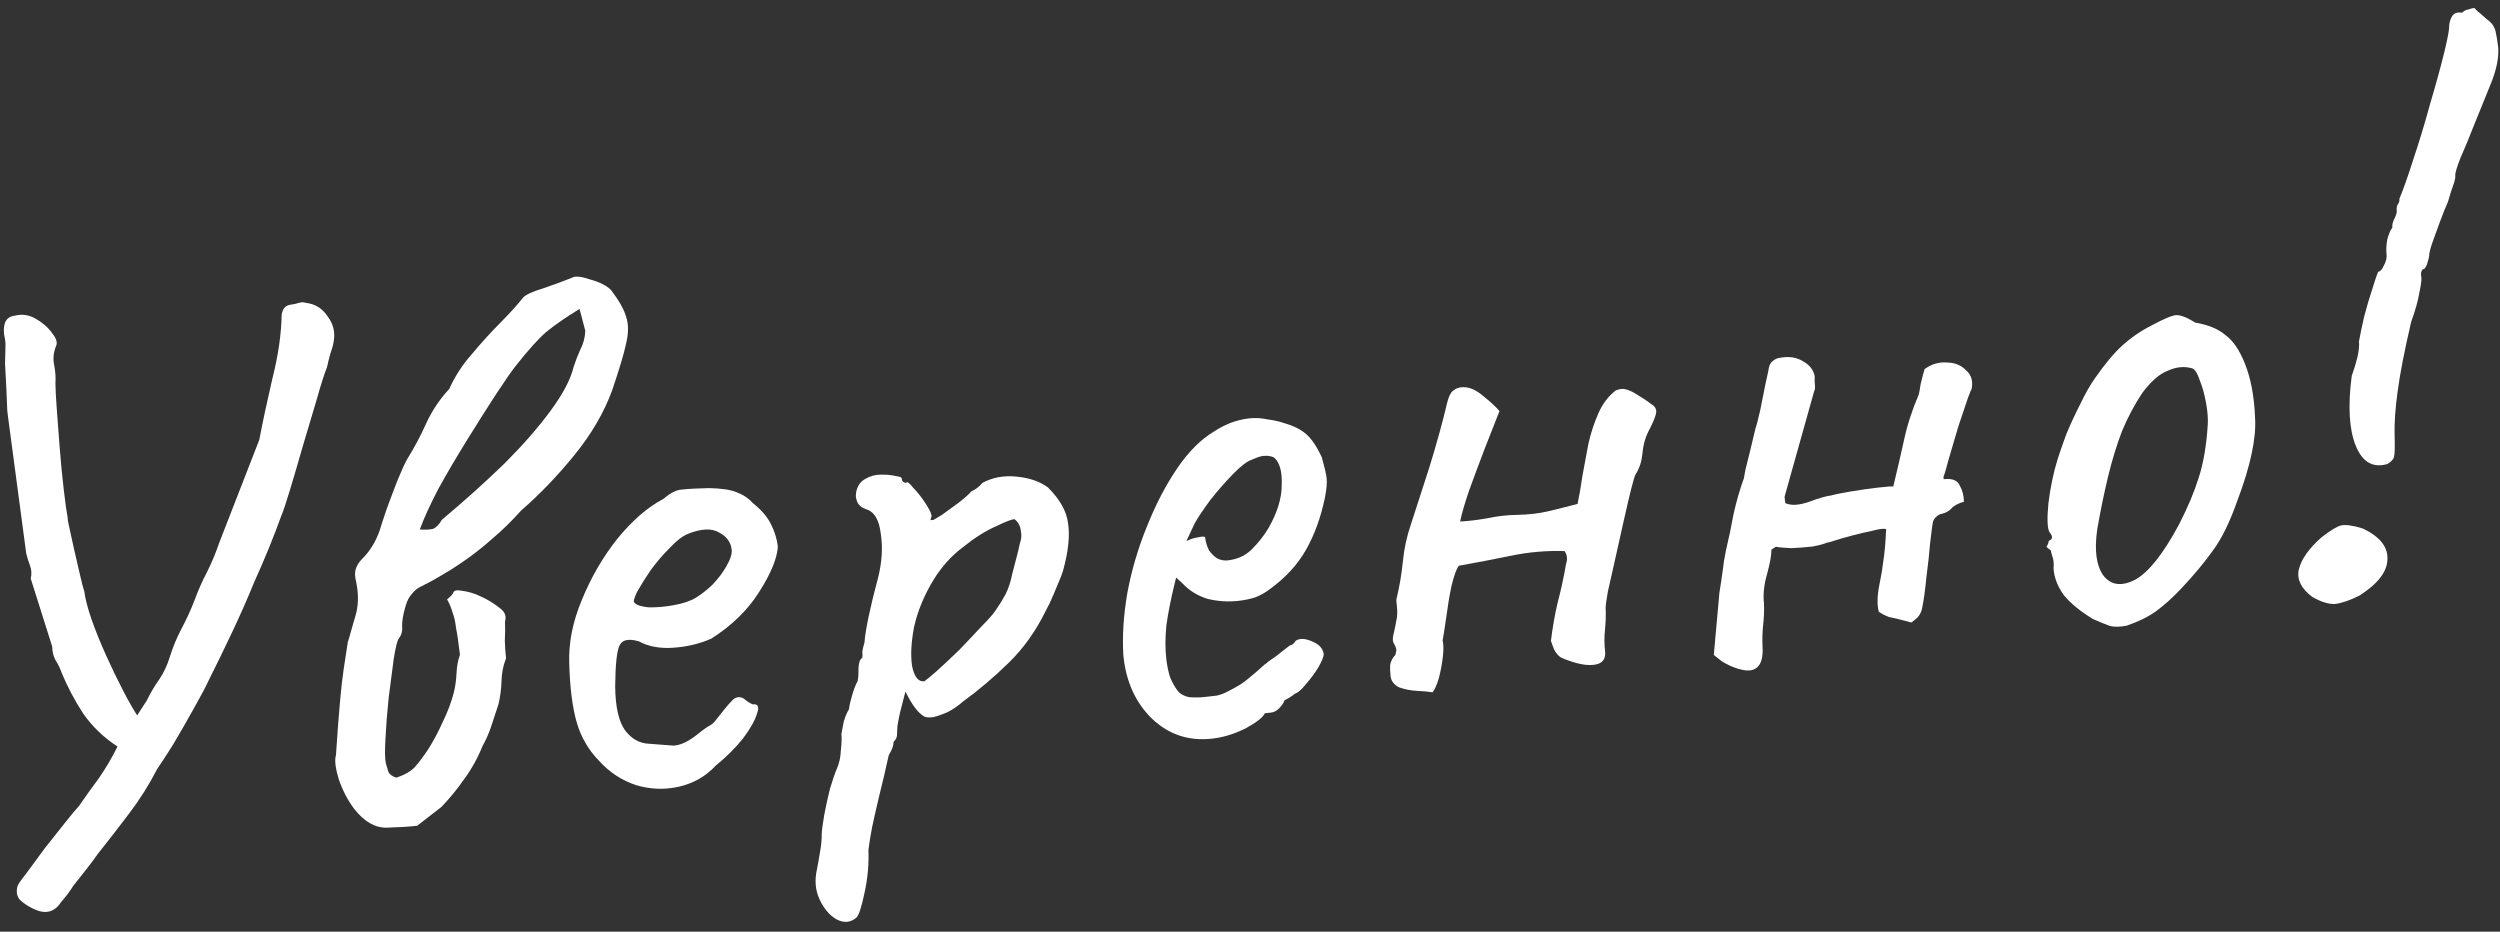
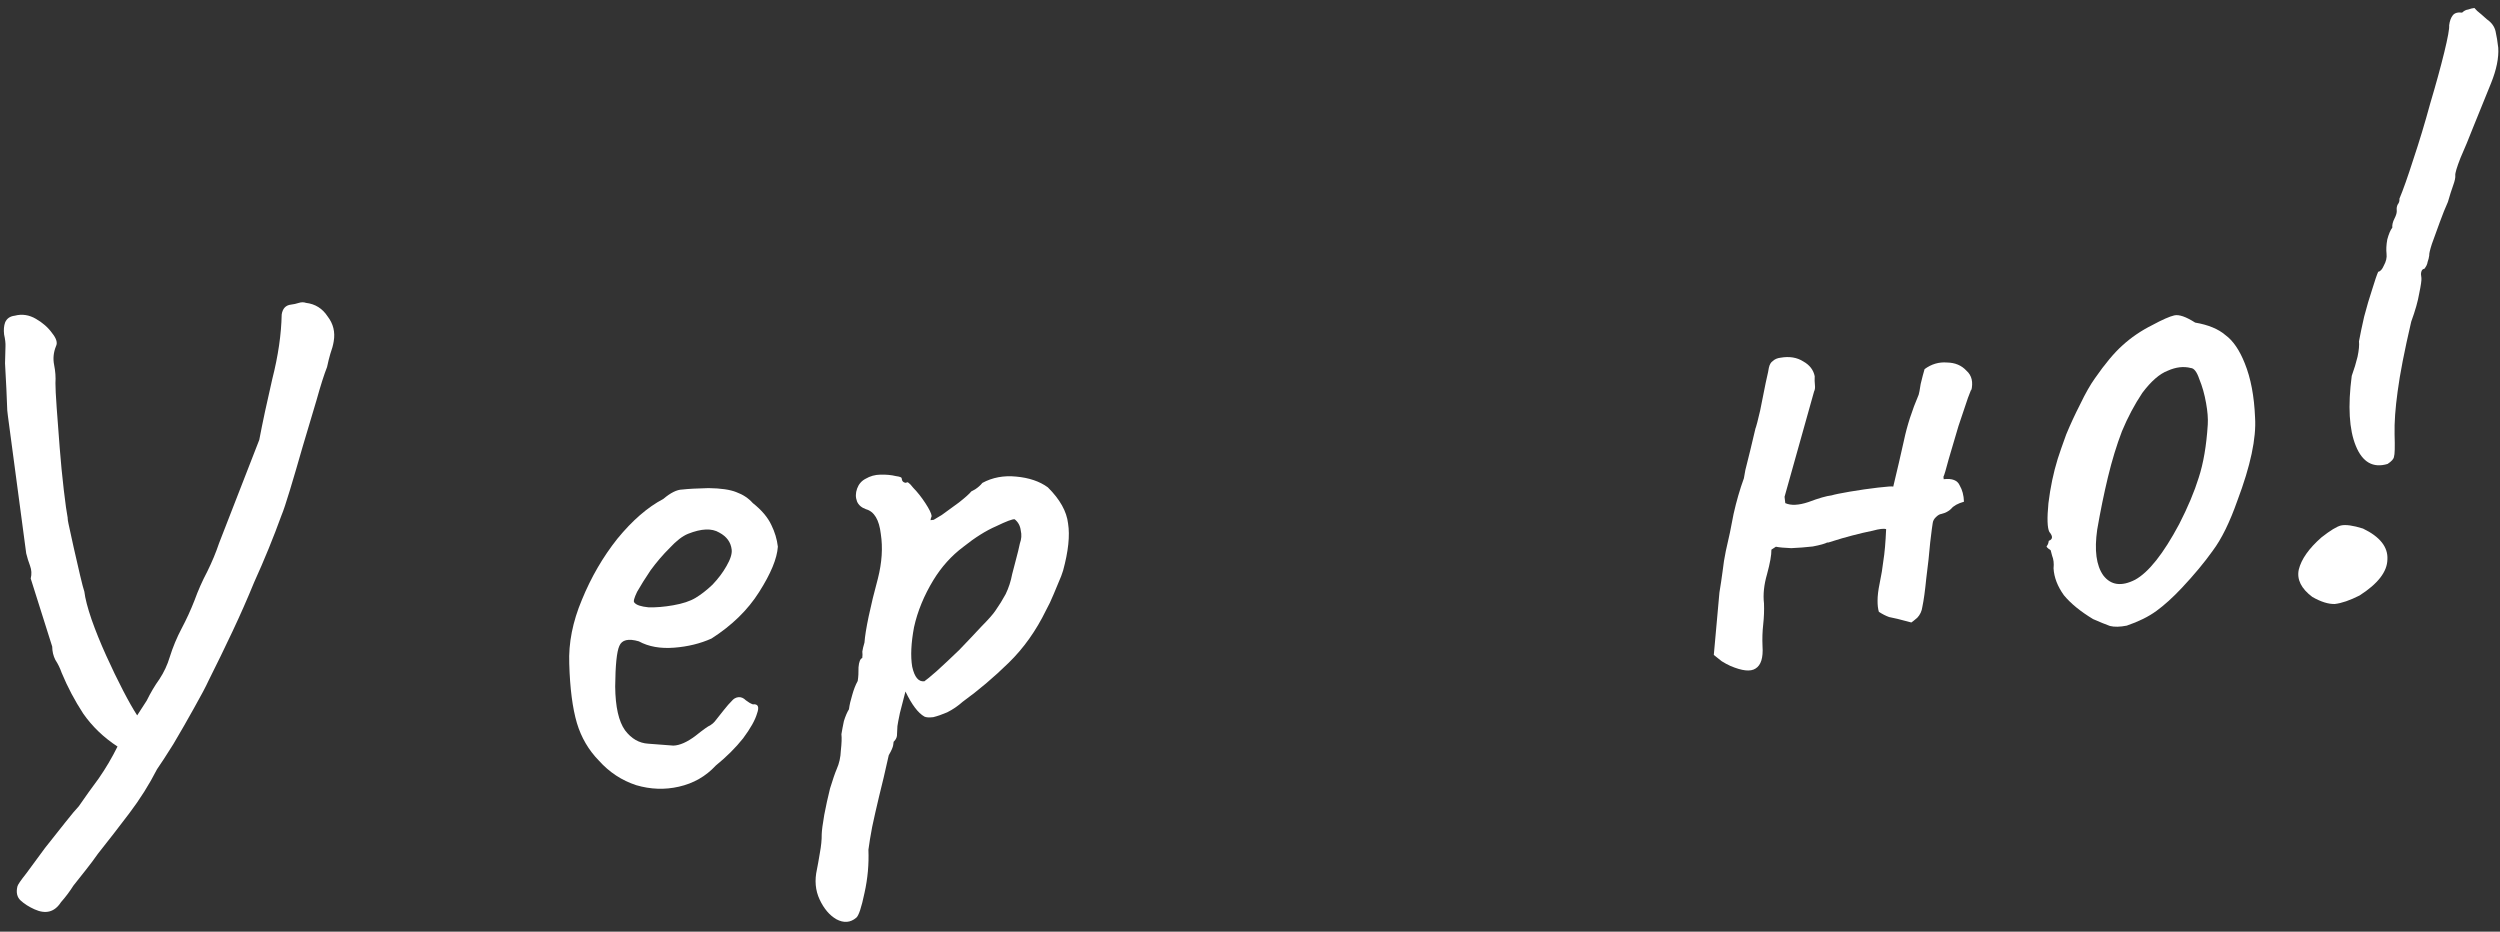
<svg xmlns="http://www.w3.org/2000/svg" width="161" height="60" viewBox="0 0 161 60" fill="none">
  <rect x="0" y="0" width="161" height="60" fill="#333333" stroke="none" />
  <path d="M19.707 19.505C20.3 19.574 20.764 19.865 21.099 20.377C21.464 20.851 21.595 21.387 21.491 21.985C21.451 22.23 21.379 22.497 21.274 22.784C21.2 23.034 21.129 23.318 21.063 23.635C20.876 24.105 20.649 24.819 20.381 25.78C20.109 26.707 19.812 27.705 19.488 28.776C19.194 29.808 18.922 30.735 18.673 31.556C18.424 32.377 18.245 32.914 18.136 33.167C17.875 33.886 17.597 34.607 17.302 35.33C17.007 36.053 16.695 36.777 16.365 37.504C15.936 38.552 15.472 39.605 14.974 40.661C14.477 41.717 13.962 42.775 13.43 43.835C13.266 44.198 12.955 44.785 12.498 45.596C12.07 46.368 11.626 47.142 11.165 47.919C10.7 48.661 10.349 49.201 10.113 49.538C9.607 50.527 9.011 51.474 8.324 52.38C7.667 53.248 6.993 54.117 6.301 54.989C6.065 55.327 5.812 55.666 5.541 56.007C5.271 56.348 5 56.689 4.73 57.031C4.497 57.402 4.229 57.76 3.924 58.105C3.515 58.738 2.948 58.889 2.221 58.56C1.858 58.396 1.56 58.206 1.329 57.992C1.097 57.778 1.028 57.476 1.121 57.086C1.143 56.98 1.334 56.7 1.695 56.245C2.052 55.756 2.453 55.211 2.9 54.608C3.381 54.001 3.817 53.452 4.207 52.959C4.628 52.428 4.915 52.085 5.07 51.929C5.482 51.331 5.912 50.73 6.359 50.128C6.802 49.491 7.205 48.807 7.568 48.077C6.674 47.492 5.938 46.785 5.36 45.956C4.816 45.124 4.353 44.248 3.971 43.328C3.868 43.03 3.733 42.753 3.565 42.497C3.432 42.237 3.365 41.952 3.363 41.642L1.978 37.257C2.049 36.973 2.034 36.7 1.935 36.436C1.835 36.172 1.753 35.906 1.688 35.638L0.509 26.787C0.521 26.889 0.507 26.77 0.468 26.43C0.458 26.052 0.439 25.59 0.411 25.042C0.378 24.461 0.349 23.913 0.324 23.399C0.333 22.882 0.343 22.519 0.353 22.311C0.363 22.104 0.334 21.849 0.265 21.547C0.229 21.241 0.251 20.98 0.329 20.765C0.437 20.511 0.645 20.367 0.95 20.331C1.418 20.208 1.874 20.276 2.317 20.535C2.76 20.794 3.105 21.098 3.352 21.448C3.633 21.794 3.718 22.077 3.605 22.297C3.445 22.694 3.405 23.095 3.486 23.499C3.567 23.902 3.595 24.295 3.571 24.677C3.568 24.953 3.595 25.483 3.651 26.269C3.704 27.02 3.768 27.873 3.844 28.829C3.916 29.75 4.003 30.653 4.106 31.536C4.204 32.386 4.297 33.046 4.386 33.518C4.321 33.25 4.329 33.318 4.41 33.722C4.487 34.092 4.597 34.595 4.74 35.233C4.882 35.871 5.021 36.475 5.156 37.044C5.291 37.614 5.383 37.965 5.432 38.097C5.484 38.539 5.639 39.141 5.9 39.902C6.156 40.63 6.469 41.403 6.839 42.221C7.209 43.039 7.571 43.789 7.926 44.471C8.28 45.154 8.583 45.687 8.834 46.071L9.447 45.122C9.698 44.611 9.972 44.149 10.268 43.736C10.561 43.289 10.782 42.816 10.931 42.316C11.132 41.673 11.388 41.058 11.698 40.471C12.009 39.885 12.284 39.285 12.523 38.672C12.758 38.025 13.031 37.408 13.342 36.821C13.649 36.2 13.905 35.585 14.11 34.976L16.698 28.324C16.912 27.197 17.192 25.891 17.536 24.405C17.915 22.915 18.116 21.531 18.141 20.254C18.2 19.869 18.399 19.656 18.739 19.617C18.908 19.597 19.076 19.561 19.242 19.507C19.408 19.454 19.563 19.453 19.707 19.505Z" fill="white" />
-   <path d="M26.865 53.179C26.355 53.238 25.706 53.279 24.916 53.301C24.161 53.32 23.46 52.919 22.815 52.098C22.408 51.56 22.076 50.927 21.82 50.199C21.598 49.467 21.537 48.94 21.637 48.619C21.811 45.947 21.976 44.103 22.134 43.087C22.292 42.07 22.38 41.491 22.398 41.352C22.45 41.208 22.549 40.869 22.694 40.336C22.869 39.765 22.965 39.409 22.984 39.27C23.091 38.706 23.071 38.089 22.924 37.417C22.859 37.149 22.849 36.909 22.893 36.698C22.967 36.448 23.097 36.226 23.281 36.033C23.807 35.524 24.199 34.894 24.457 34.141C24.531 33.891 24.671 33.462 24.876 32.853C25.111 32.206 25.348 31.576 25.587 30.963C25.856 30.312 26.062 29.858 26.204 29.6C26.669 28.858 27.079 28.087 27.435 27.289C27.82 26.452 28.319 25.706 28.932 25.049C29.287 24.251 29.769 23.506 30.378 22.816C30.983 22.092 31.594 21.419 32.21 20.797C32.827 20.174 33.316 19.636 33.676 19.181C33.826 18.991 34.267 18.785 34.999 18.563C35.761 18.303 36.372 18.077 36.832 17.886C37.024 17.761 37.425 17.8 38.034 18.005C38.639 18.176 39.078 18.401 39.351 18.679C39.88 19.376 40.205 19.958 40.328 20.426C40.485 20.89 40.482 21.458 40.319 22.131C40.186 22.767 39.888 23.765 39.426 25.127C38.903 26.565 38.084 27.968 36.968 29.337C35.883 30.667 34.745 31.849 33.556 32.882C32.977 33.534 32.359 34.139 31.7 34.698C31.076 35.252 30.428 35.757 29.758 36.214C29.344 36.502 28.911 36.776 28.459 37.035C28.04 37.29 27.603 37.53 27.147 37.755C26.917 37.85 26.712 38.012 26.532 38.239C26.348 38.433 26.207 38.707 26.11 39.063C25.962 39.562 25.89 39.984 25.895 40.327C25.93 40.633 25.858 40.9 25.678 41.127C25.588 41.241 25.482 41.666 25.36 42.404C25.269 43.103 25.16 43.942 25.032 44.921C24.934 45.862 24.864 46.748 24.823 47.579C24.777 48.376 24.787 48.909 24.853 49.177C24.906 49.343 24.962 49.526 25.019 49.726C25.107 49.888 25.276 50.006 25.525 50.08C26.023 49.919 26.411 49.702 26.689 49.429C26.964 49.122 27.262 48.726 27.585 48.241C27.934 47.684 28.245 47.097 28.518 46.48C28.825 45.859 29.062 45.229 29.229 44.59C29.322 44.201 29.378 43.798 29.399 43.383C29.416 42.933 29.49 42.529 29.62 42.169C29.53 41.388 29.446 40.812 29.369 40.442C29.322 40.034 29.25 39.715 29.155 39.486C29.09 39.218 28.969 38.922 28.794 38.598C29.046 38.396 29.183 38.243 29.206 38.137C29.262 38.027 29.413 37.992 29.659 38.033C30.112 38.084 30.539 38.206 30.941 38.401C31.376 38.592 31.802 38.852 32.219 39.183C32.371 39.303 32.471 39.429 32.521 39.561C32.571 39.693 32.571 39.848 32.523 40.026C32.536 40.437 32.532 40.851 32.512 41.267C32.521 41.644 32.547 42.02 32.59 42.394C32.404 42.863 32.306 43.356 32.297 43.874C32.284 44.358 32.22 44.847 32.105 45.342C31.952 45.808 31.799 46.273 31.647 46.738C31.494 47.203 31.303 47.639 31.075 48.044C30.753 48.839 30.354 49.556 29.877 50.197C29.434 50.833 28.952 51.423 28.429 51.965L26.865 53.179ZM27.035 34.101C27.45 34.122 27.741 34.105 27.907 34.052C28.103 33.96 28.287 33.767 28.459 33.471C29.935 32.233 31.276 31.028 32.483 29.855C33.687 28.649 34.675 27.519 35.448 26.465C36.252 25.374 36.746 24.438 36.932 23.659C37.058 23.266 37.204 22.888 37.368 22.524C37.567 22.157 37.675 21.748 37.692 21.299L37.323 19.895C36.422 20.447 35.705 20.943 35.171 21.384C34.67 21.82 34.029 22.532 33.248 23.517C32.947 23.896 32.505 24.533 31.919 25.427C31.364 26.283 30.753 27.249 30.085 28.325C29.418 29.401 28.799 30.453 28.23 31.483C27.694 32.51 27.296 33.382 27.035 34.101Z" fill="white" />
  <path d="M46.095 49.303C45.452 49.997 44.661 50.45 43.721 50.662C42.816 50.87 41.899 50.838 40.973 50.566C40.042 50.261 39.241 49.734 38.569 48.985C37.905 48.304 37.433 47.498 37.153 46.566C36.869 45.6 36.705 44.328 36.66 42.75C36.608 41.413 36.88 40.038 37.474 38.627C38.065 37.181 38.825 35.871 39.757 34.696C40.722 33.517 41.708 32.662 42.715 32.133C43.185 31.734 43.592 31.532 43.936 31.526C44.309 31.483 44.874 31.452 45.629 31.434C46.423 31.445 47.018 31.532 47.415 31.692C47.847 31.849 48.201 32.083 48.478 32.396C49.047 32.846 49.445 33.317 49.674 33.807C49.899 34.263 50.039 34.729 50.094 35.205C50.045 35.968 49.641 36.944 48.883 38.134C48.156 39.285 47.135 40.281 45.82 41.122C45.1 41.446 44.296 41.643 43.409 41.711C42.522 41.779 41.766 41.643 41.141 41.302C40.464 41.105 40.045 41.205 39.884 41.602C39.72 41.965 39.631 42.836 39.618 44.215C39.632 45.522 39.844 46.462 40.254 47.034C40.661 47.572 41.159 47.859 41.748 47.894C42.444 47.952 42.982 47.992 43.364 48.017C43.775 48.004 44.25 47.794 44.789 47.388C45.293 46.985 45.611 46.759 45.743 46.709C45.871 46.625 45.965 46.546 46.025 46.47C46.116 46.356 46.311 46.11 46.611 45.731C46.822 45.465 46.989 45.274 47.113 45.156C47.233 45.005 47.378 44.919 47.548 44.899C47.718 44.88 47.881 44.947 48.036 45.101C48.188 45.221 48.336 45.307 48.48 45.36C48.819 45.32 48.911 45.516 48.754 45.948C48.631 46.375 48.332 46.909 47.855 47.55C47.374 48.156 46.787 48.74 46.095 49.303ZM44.794 38.503C45.148 38.29 45.512 38.007 45.884 37.654C46.252 37.267 46.551 36.871 46.779 36.466C47.038 36.023 47.152 35.665 47.12 35.394C47.065 34.918 46.799 34.553 46.322 34.298C45.841 34.009 45.173 34.035 44.317 34.375C43.955 34.52 43.559 34.824 43.131 35.287C42.699 35.715 42.289 36.193 41.902 36.72C41.55 37.243 41.259 37.707 41.03 38.112C40.836 38.513 40.776 38.744 40.852 38.804C40.974 38.962 41.278 39.065 41.766 39.112C42.249 39.125 42.778 39.081 43.352 38.98C43.959 38.875 44.44 38.716 44.794 38.503Z" fill="white" />
  <path d="M55.141 59.103C54.764 59.422 54.338 59.454 53.861 59.199C53.417 58.941 53.059 58.517 52.784 57.929C52.509 57.341 52.452 56.694 52.611 55.986C52.655 55.775 52.718 55.423 52.799 54.932C52.884 54.474 52.923 54.074 52.918 53.73C52.925 53.488 52.979 53.069 53.083 52.471C53.19 51.908 53.314 51.343 53.455 50.776C53.63 50.205 53.771 49.792 53.88 49.538C54.044 49.175 54.135 48.769 54.152 48.319C54.203 47.866 54.214 47.52 54.187 47.282C54.227 47.036 54.281 46.755 54.347 46.437C54.448 46.116 54.556 45.862 54.673 45.676C54.709 45.397 54.778 45.096 54.878 44.775C54.975 44.419 55.094 44.113 55.237 43.855C55.277 43.609 55.295 43.315 55.289 42.971C55.318 42.623 55.398 42.425 55.53 42.375C55.549 42.235 55.55 42.097 55.534 41.961C55.552 41.821 55.599 41.627 55.673 41.377C55.698 40.995 55.788 40.434 55.943 39.693C56.099 38.952 56.297 38.137 56.539 37.248C56.798 36.22 56.86 35.266 56.724 34.386C56.618 33.469 56.298 32.938 55.765 32.793C55.477 32.688 55.286 32.521 55.191 32.291C55.091 32.027 55.094 31.751 55.198 31.464C55.303 31.176 55.485 30.966 55.745 30.832C56.035 30.661 56.352 30.573 56.696 30.567C57.073 30.558 57.404 30.589 57.688 30.659C57.967 30.696 58.094 30.75 58.068 30.822C58.088 30.992 58.184 31.084 58.358 31.098C58.414 30.988 58.564 31.092 58.807 31.408C59.08 31.686 59.343 32.017 59.593 32.401C59.845 32.786 59.98 33.063 59.999 33.233C59.947 33.376 59.923 33.465 59.927 33.499C59.927 33.499 59.995 33.491 60.131 33.476C60.131 33.476 60.308 33.369 60.662 33.156C61.012 32.909 61.377 32.643 61.758 32.358C62.168 32.035 62.433 31.798 62.553 31.646C62.553 31.646 62.635 31.602 62.797 31.515C62.989 31.389 63.145 31.25 63.265 31.099C63.913 30.748 64.638 30.613 65.439 30.692C66.274 30.768 66.955 30.999 67.482 31.386C68.26 32.157 68.694 32.933 68.784 33.715C68.908 34.492 68.802 35.503 68.463 36.747C68.415 36.925 68.296 37.231 68.105 37.667C67.944 38.064 67.782 38.444 67.617 38.808C67.448 39.137 67.364 39.302 67.364 39.302C66.724 40.615 65.925 41.741 64.966 42.678C64.007 43.616 63.019 44.453 62.002 45.19C61.69 45.467 61.355 45.696 60.997 45.875C60.669 46.016 60.371 46.119 60.103 46.185C59.831 46.216 59.64 46.204 59.531 46.148C59.125 45.919 58.719 45.381 58.311 44.533C58.192 44.994 58.073 45.455 57.954 45.917C57.865 46.34 57.812 46.622 57.794 46.762C57.787 47.003 57.777 47.211 57.763 47.385C57.744 47.525 57.673 47.654 57.549 47.771C57.549 47.771 57.54 47.841 57.522 47.981C57.503 48.121 57.408 48.339 57.236 48.634C57.01 49.659 56.802 50.543 56.613 51.288C56.428 52.067 56.279 52.722 56.168 53.251C56.061 53.814 55.98 54.306 55.926 54.725C55.964 55.65 55.881 56.572 55.677 57.491C55.478 58.444 55.299 58.981 55.141 59.103ZM59.526 43.876C59.654 43.792 59.921 43.572 60.328 43.215C60.764 42.82 61.245 42.368 61.772 41.86C62.295 41.317 62.77 40.815 63.199 40.352C63.661 39.885 63.966 39.54 64.112 39.316C64.349 38.979 64.566 38.627 64.765 38.26C64.959 37.858 65.099 37.429 65.184 36.972C65.254 36.688 65.338 36.368 65.434 36.013C65.531 35.657 65.613 35.321 65.679 35.003C65.784 34.716 65.803 34.438 65.738 34.17C65.702 33.864 65.571 33.621 65.344 33.441C65.204 33.423 64.808 33.572 64.156 33.888C63.5 34.171 62.793 34.614 62.037 35.218C61.276 35.788 60.636 36.499 60.114 37.351C59.507 38.351 59.09 39.364 58.864 40.388C58.673 41.409 58.633 42.257 58.745 42.933C58.892 43.605 59.152 43.919 59.526 43.876Z" fill="white" />
-   <path d="M78.078 47.566C76.583 47.739 75.295 47.32 74.214 46.309C73.129 45.264 72.505 43.889 72.343 42.187C72.269 40.956 72.356 39.62 72.602 38.18C72.879 36.701 73.3 35.276 73.864 33.902C74.424 32.494 75.072 31.248 75.808 30.165C76.543 29.081 77.346 28.282 78.216 27.769C78.536 27.559 78.877 27.382 79.239 27.237C79.635 27.088 80.037 26.99 80.445 26.943C80.819 26.899 81.217 26.922 81.641 27.011C82.06 27.066 82.414 27.145 82.701 27.25C83.306 27.421 83.782 27.659 84.127 27.963C84.472 28.267 84.805 28.763 85.125 29.449C85.302 30.083 85.406 30.535 85.437 30.807C85.468 31.079 85.431 31.497 85.324 32.06C85.057 33.33 84.653 34.444 84.109 35.403C83.566 36.361 82.786 37.209 81.769 37.946C81.517 38.147 81.21 38.32 80.848 38.466C80.516 38.573 80.163 38.648 79.789 38.691C79.11 38.77 78.433 38.728 77.76 38.564C77.117 38.363 76.579 38.03 76.147 37.563L75.743 37.197L75.637 37.622C75.403 38.579 75.23 39.46 75.116 40.265C75.037 41.066 75.034 41.789 75.109 42.435C75.156 42.843 75.235 43.23 75.346 43.595C75.492 43.957 75.665 44.264 75.866 44.517C76.026 44.705 76.264 44.832 76.582 44.899C76.929 44.927 77.29 44.92 77.664 44.877C77.902 44.849 78.14 44.822 78.377 44.794C78.645 44.729 78.892 44.632 79.118 44.502C79.672 44.231 80.106 43.957 80.418 43.68C80.764 43.399 81.109 43.101 81.451 42.786L81.643 42.661L81.592 42.666C81.976 42.416 82.309 42.17 82.591 41.931C82.908 41.688 83.066 41.566 83.066 41.566C83.202 41.551 83.328 41.45 83.444 41.264C83.7 41.097 84.046 41.109 84.481 41.299C84.95 41.486 85.207 41.766 85.25 42.14C85.236 42.314 85.114 42.603 84.885 43.009C84.653 43.38 84.384 43.738 84.08 44.083C83.809 44.424 83.574 44.624 83.374 44.681C83.344 44.719 83.233 44.801 83.041 44.926C82.845 45.018 82.717 45.102 82.657 45.177L82.708 45.172C82.449 45.615 82.167 45.854 81.861 45.889L81.454 45.936C81.345 46.19 80.935 46.513 80.223 46.905C79.507 47.263 78.792 47.484 78.078 47.566ZM79.075 36.088C79.687 36.017 80.194 35.787 80.596 35.396C81.029 34.967 81.389 34.512 81.678 34.031C82.251 33.035 82.54 32.106 82.544 31.245C82.577 30.346 82.405 29.746 82.026 29.446C81.81 29.367 81.617 29.338 81.447 29.358C81.307 29.339 81.025 29.424 80.599 29.611C80.3 29.714 79.905 30.018 79.413 30.523C78.92 31.027 78.433 31.583 77.953 32.189C77.506 32.792 77.168 33.296 76.94 33.701L76.401 34.848C76.661 34.715 76.91 34.634 77.148 34.607C77.415 34.541 77.57 34.541 77.612 34.605C77.648 34.91 77.732 35.193 77.865 35.453C78.029 35.675 78.203 35.845 78.389 35.961C78.608 36.073 78.837 36.116 79.075 36.088Z" fill="white" />
-   <path d="M92.257 44.584C92.011 44.543 91.681 44.513 91.265 44.492C90.849 44.471 90.462 44.395 90.102 44.265C89.773 44.096 89.591 43.859 89.555 43.553C89.524 43.281 89.513 43.042 89.524 42.834C89.564 42.588 89.677 42.368 89.861 42.175C89.887 42.103 89.898 42.05 89.894 42.016C89.89 41.982 89.903 41.946 89.933 41.908C89.914 41.739 89.862 41.59 89.778 41.462C89.695 41.333 89.675 41.163 89.719 40.952C89.812 40.562 89.879 40.245 89.919 39.999C89.99 39.715 90.001 39.37 89.954 38.962C89.946 38.894 89.938 38.826 89.93 38.758C89.919 38.656 89.926 38.569 89.952 38.497C90.137 37.718 90.27 36.928 90.349 36.127C90.429 35.326 90.597 34.549 90.854 33.796C91.16 32.866 91.553 31.649 92.034 30.148C92.51 28.612 92.899 27.207 93.199 25.933C93.292 25.543 93.417 25.288 93.575 25.166C93.763 25.006 93.978 24.93 94.22 24.936C94.632 24.923 95.067 25.114 95.526 25.509C95.981 25.869 96.328 26.191 96.567 26.473C96.302 27.158 95.983 27.969 95.609 28.908C95.266 29.808 94.937 30.69 94.624 31.552C94.34 32.377 94.143 33.054 94.032 33.584C94.512 33.563 95.072 33.498 95.714 33.389C96.386 33.242 97.048 33.166 97.702 33.159C98.457 33.141 99.12 33.064 99.69 32.929C100.259 32.795 100.895 32.635 101.597 32.45C101.708 31.921 101.811 31.324 101.906 30.659C102.035 29.989 102.163 29.303 102.288 28.6C102.447 27.893 102.663 27.231 102.936 26.614C103.209 25.997 103.583 25.506 104.057 25.142C104.321 25.042 104.525 25.019 104.669 25.071C104.809 25.089 105.007 25.169 105.265 25.312C105.746 25.601 106.1 25.835 106.328 26.015C106.585 26.158 106.694 26.352 106.653 26.598C106.613 26.843 106.437 27.259 106.126 27.846C105.931 28.248 105.813 28.709 105.77 29.23C105.723 29.718 105.583 30.147 105.35 30.518C105.29 30.594 105.19 30.916 105.049 31.483C104.908 32.05 104.747 32.74 104.565 33.553C104.384 34.366 104.202 35.179 104.021 35.992C103.839 36.805 103.68 37.512 103.543 38.114C103.44 38.711 103.394 39.06 103.406 39.162C103.423 39.608 103.408 40.075 103.361 40.562C103.311 41.016 103.313 41.48 103.368 41.956C103.399 42.228 103.338 42.441 103.184 42.597C103.059 42.715 102.878 42.787 102.641 42.815C102.301 42.854 101.917 42.812 101.49 42.69C101.062 42.567 100.739 42.449 100.519 42.337C100.372 42.251 100.233 42.095 100.104 41.868C100.008 41.639 99.934 41.441 99.88 41.275C99.986 40.401 100.131 39.575 100.316 38.797C100.532 37.98 100.711 37.15 100.855 36.307C100.907 36.163 100.925 36.023 100.91 35.887C100.894 35.751 100.844 35.619 100.761 35.491C99.62 35.451 98.478 35.549 97.334 35.784C96.191 36.02 95.062 36.236 93.949 36.434C93.798 36.623 93.642 37.055 93.478 37.728C93.345 38.363 93.233 39.03 93.142 39.73C93.046 40.395 92.968 40.903 92.905 41.255C92.966 41.489 92.972 41.833 92.921 42.286C92.87 42.739 92.785 43.197 92.666 43.658C92.544 44.086 92.407 44.394 92.257 44.584Z" fill="white" />
  <path d="M123.942 23.772C124.386 23.445 124.869 23.303 125.391 23.346C125.908 23.355 126.325 23.53 126.64 23.873C126.985 24.177 127.087 24.613 126.946 25.18C126.99 24.969 126.921 25.114 126.738 25.617C126.585 26.083 126.38 26.692 126.123 27.445C125.9 28.194 125.689 28.907 125.492 29.584C125.325 30.223 125.214 30.597 125.157 30.707L125.175 30.86C125.719 30.797 126.061 30.93 126.202 31.258C126.374 31.548 126.466 31.899 126.479 32.31C126.079 32.425 125.804 32.578 125.654 32.767C125.5 32.923 125.289 33.033 125.021 33.099C124.919 33.111 124.806 33.175 124.682 33.293C124.558 33.411 124.486 33.539 124.468 33.679C124.446 33.785 124.391 34.205 124.304 34.938C124.246 35.633 124.163 36.4 124.053 37.239C123.974 38.041 123.89 38.653 123.801 39.076C123.765 39.356 123.654 39.593 123.47 39.786C123.282 39.946 123.156 40.046 123.092 40.088C122.381 39.895 121.902 39.778 121.657 39.737C121.441 39.659 121.221 39.547 120.998 39.4C120.94 39.2 120.913 38.963 120.915 38.687C120.914 38.377 120.958 38.011 121.046 37.587C121.157 37.058 121.238 36.566 121.289 36.113C121.37 35.621 121.429 34.943 121.467 34.078C121.323 34.026 121.034 34.059 120.6 34.178C120.197 34.259 119.761 34.361 119.293 34.484C118.825 34.607 118.425 34.722 118.093 34.83C117.795 34.933 117.661 34.966 117.691 34.928C117.529 35.015 117.212 35.104 116.741 35.193C116.299 35.244 115.838 35.28 115.359 35.301C114.909 35.284 114.578 35.253 114.367 35.209L114.079 35.397C114.084 35.741 113.99 36.268 113.797 36.979C113.6 37.656 113.534 38.284 113.601 38.861C113.618 39.307 113.601 39.757 113.551 40.21C113.5 40.664 113.485 41.13 113.506 41.61C113.558 42.361 113.407 42.843 113.053 43.057C112.733 43.266 112.193 43.208 111.432 42.883C111.25 42.8 111.067 42.701 110.881 42.585C110.73 42.465 110.559 42.329 110.369 42.179L110.731 38.16C110.812 37.669 110.88 37.213 110.935 36.794C110.985 36.34 111.055 35.902 111.144 35.478C111.329 34.699 111.496 33.905 111.643 33.096C111.825 32.283 112.046 31.517 112.307 30.799C112.307 30.799 112.338 30.623 112.401 30.271C112.494 29.882 112.6 29.456 112.718 28.995C112.833 28.5 112.926 28.11 112.996 27.826C113.067 27.543 113.078 27.49 113.03 27.668C113.108 27.452 113.216 27.044 113.353 26.442C113.486 25.807 113.606 25.208 113.713 24.645C113.85 24.044 113.917 23.726 113.913 23.692C113.957 23.48 114.043 23.332 114.171 23.249C114.296 23.131 114.46 23.061 114.663 23.037C115.237 22.936 115.729 23.017 116.138 23.28C116.543 23.508 116.786 23.824 116.867 24.228C116.857 24.436 116.861 24.625 116.881 24.795C116.901 24.965 116.882 25.105 116.826 25.214L114.925 31.994L114.972 32.401C115.335 32.566 115.832 32.543 116.462 32.333C117.122 32.084 117.621 31.94 117.961 31.901C118.127 31.847 118.514 31.768 119.122 31.663C119.763 31.555 120.373 31.467 120.951 31.4C121.562 31.329 121.887 31.309 121.925 31.339C122.181 30.277 122.411 29.286 122.614 28.367C122.814 27.414 123.131 26.431 123.564 25.416C123.59 25.345 123.633 25.116 123.691 24.73C123.784 24.341 123.868 24.021 123.942 23.772Z" fill="white" />
  <path d="M136.963 40.291C136.525 40.377 136.164 40.384 135.881 40.313C135.593 40.209 135.232 40.061 134.797 39.871C133.982 39.379 133.355 38.867 132.914 38.332C132.504 37.76 132.282 37.183 132.249 36.601C132.282 36.288 132.25 36.016 132.155 35.786C132.093 35.552 132.063 35.435 132.063 35.435C131.839 35.289 131.759 35.195 131.823 35.153C131.884 35.077 131.923 34.969 131.941 34.829C132.205 34.73 132.217 34.539 131.978 34.257C131.845 33.997 131.825 33.379 131.919 32.404C132.043 31.391 132.242 30.439 132.518 29.546C132.645 29.152 132.825 28.632 133.061 27.985C133.33 27.334 133.633 26.68 133.97 26.021C134.303 25.328 134.618 24.775 134.914 24.362C135.563 23.426 136.153 22.721 136.684 22.246C137.244 21.734 137.883 21.299 138.599 20.94C139.247 20.59 139.722 20.38 140.024 20.311C140.326 20.241 140.774 20.396 141.369 20.775C142.212 20.918 142.863 21.187 143.321 21.582C143.81 21.939 144.225 22.545 144.565 23.401C144.951 24.355 145.171 25.517 145.226 26.888C145.312 28.221 144.932 30.004 144.089 32.236C143.596 33.636 143.067 34.713 142.5 35.468C141.967 36.218 141.302 37.018 140.505 37.867C139.922 38.486 139.376 38.979 138.868 39.348C138.36 39.717 137.725 40.031 136.963 40.291ZM140.339 33.755C140.901 32.657 141.319 31.661 141.595 30.769C141.9 29.838 142.095 28.697 142.18 27.344C142.205 26.962 142.169 26.502 142.072 25.962C141.971 25.388 141.825 24.871 141.634 24.411C141.477 23.947 141.295 23.71 141.087 23.7C140.626 23.581 140.133 23.638 139.609 23.871C139.081 24.07 138.534 24.546 137.967 25.3C137.468 26.047 137.029 26.872 136.652 27.777C136.308 28.677 136.009 29.659 135.753 30.721C135.497 31.784 135.266 32.912 135.06 34.107C134.869 35.438 135 36.421 135.453 37.057C135.939 37.69 136.621 37.783 137.499 37.337C138.374 36.857 139.32 35.663 140.339 33.755Z" fill="white" />
  <path d="M153.761 29.878C152.829 30.158 152.147 29.772 151.716 28.72C151.284 27.668 151.196 26.163 151.452 24.206C151.608 23.774 151.733 23.364 151.826 22.974C151.915 22.551 151.945 22.22 151.918 21.982C152.003 21.525 152.114 20.996 152.251 20.394C152.418 19.755 152.591 19.167 152.77 18.63C152.945 18.059 153.073 17.682 153.156 17.501C153.291 17.485 153.414 17.35 153.522 17.097C153.664 16.839 153.722 16.592 153.694 16.354C153.663 16.082 153.678 15.77 153.741 15.419C153.838 15.063 153.946 14.809 154.066 14.658C154.047 14.488 154.093 14.293 154.205 14.074C154.318 13.854 154.366 13.676 154.35 13.54C154.335 13.405 154.355 13.282 154.411 13.172C154.501 13.058 154.538 12.933 154.523 12.797C154.766 12.218 155.064 11.375 155.418 10.266C155.802 9.12 156.163 7.925 156.501 6.681C156.873 5.432 157.176 4.33 157.41 3.373C157.643 2.416 157.748 1.836 157.725 1.632C157.761 1.353 157.84 1.137 157.96 0.985C158.08 0.834 158.28 0.776 158.56 0.813C158.684 0.695 158.814 0.628 158.95 0.613C159.082 0.563 159.216 0.53 159.352 0.514C159.352 0.514 159.411 0.576 159.528 0.701C159.68 0.821 159.89 1.003 160.16 1.247C160.459 1.454 160.643 1.708 160.713 2.01C160.782 2.312 160.84 2.667 160.887 3.074C160.928 3.724 160.775 4.482 160.427 5.348C160.08 6.215 159.691 7.172 159.262 8.221C158.996 8.906 158.727 9.556 158.454 10.173C158.215 10.786 158.104 11.161 158.12 11.297C158.135 11.433 158.091 11.644 157.986 11.932C157.882 12.22 157.768 12.577 157.646 13.004C157.481 13.368 157.307 13.801 157.124 14.304C156.942 14.807 156.772 15.275 156.615 15.706C156.488 16.099 156.431 16.347 156.443 16.449C156.425 16.589 156.389 16.731 156.337 16.875C156.319 17.014 156.25 17.16 156.129 17.312C155.993 17.327 155.92 17.439 155.91 17.647C155.93 17.817 155.939 17.902 155.939 17.902C155.955 18.038 155.907 18.37 155.797 18.9C155.716 19.391 155.545 19.996 155.283 20.715C154.846 22.591 154.554 24.088 154.408 25.206C154.258 26.291 154.193 27.211 154.211 27.967C154.237 28.79 154.224 29.274 154.172 29.418C154.154 29.557 154.017 29.711 153.761 29.878ZM151.951 38.352C151.333 38.664 150.803 38.846 150.362 38.897C149.95 38.91 149.468 38.759 148.915 38.444C148.199 37.907 147.907 37.321 148.04 36.686C148.203 36.013 148.691 35.32 149.504 34.606C150.072 34.161 150.49 33.906 150.758 33.841C151.06 33.772 151.533 33.837 152.176 34.039C153.27 34.566 153.794 35.229 153.749 36.026C153.737 36.819 153.138 37.594 151.951 38.352Z" fill="white" />
</svg>